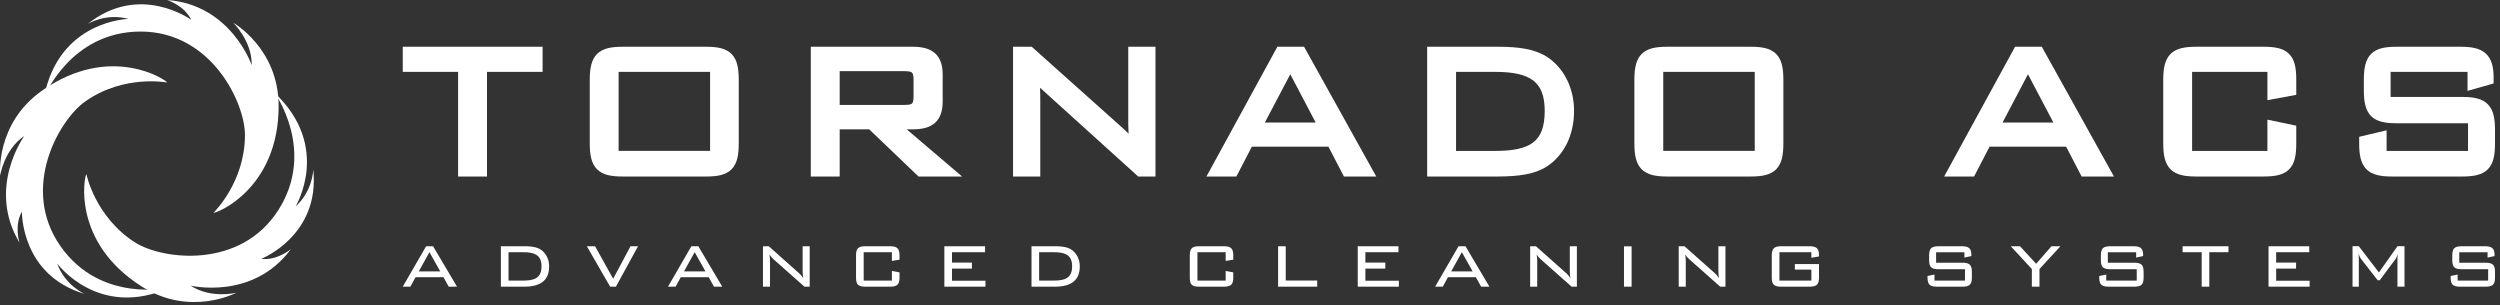
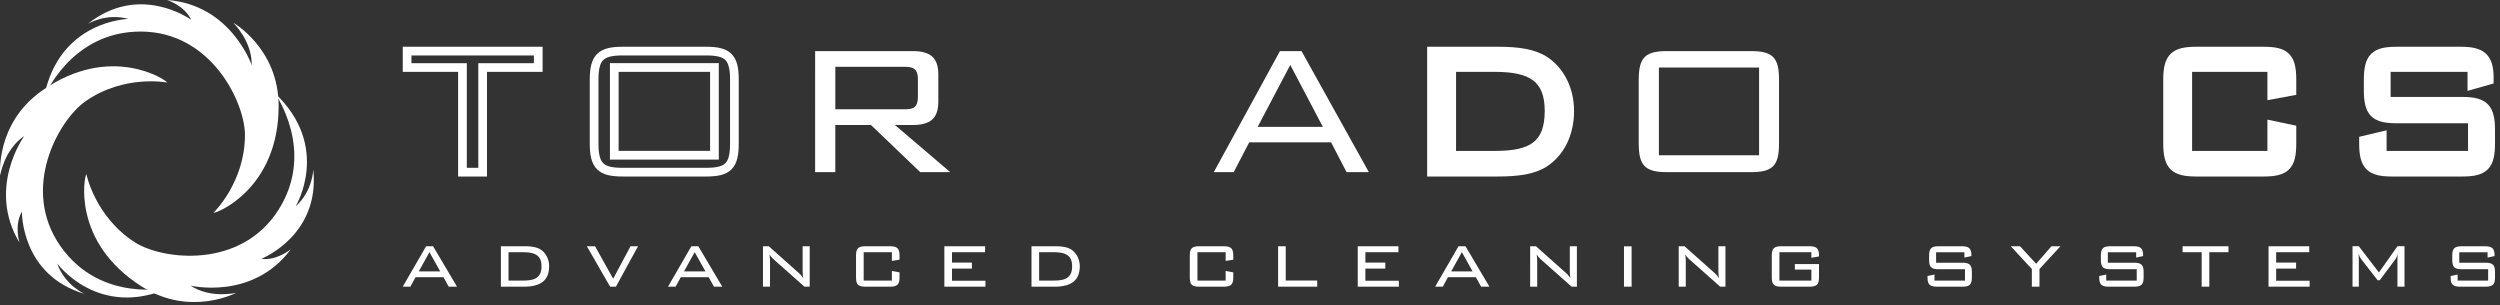
<svg xmlns="http://www.w3.org/2000/svg" width="500" height="61">
  <rect width="100%" height="100%" fill="#333333" stroke="none" />
  <g fill="#FFF" fill-rule="nonzero">
    <path d="M471.763 51.88v5.453h-1.256v-8.087h1.256l4.025 5.246 3.701-5.246h1.41v8.087h-1.41V51.88c0-.322.019-.705.099-1.127-.194.555-.384.939-.533 1.127l-3.112 4.177h-.404l-3.223-4.138c-.246-.304-.433-.703-.587-1.166.017.54.034.916.034 1.127M491.851 50.447v2.1h5.183c1.547 0 1.968.457 1.968 1.908v.971c0 1.486-.44 1.91-1.968 1.91h-4.918c-1.545 0-1.984-.424-1.984-1.91V55.2l1.392-.29v1.204h6.103v-2.268h-5.207c-1.523 0-1.965-.42-1.965-1.908v-.764c0-1.505.457-1.924 1.965-1.924h4.504c1.41 0 1.982.38 1.982 1.772v.19l-1.393.306v-1.07h-5.662M421.566 50.447v2.1h5.187c1.55 0 1.97.457 1.97 1.908v.971c0 1.486-.443 1.91-1.97 1.91h-4.92c-1.54 0-1.982-.424-1.982-1.91V55.2l1.394-.29v1.204h6.102v-2.268h-5.208c-1.524 0-1.963-.42-1.963-1.908v-.764c0-1.505.453-1.924 1.963-1.924h4.504c1.412 0 1.98.38 1.98 1.772v.19l-1.39.306v-1.07h-5.667M337.155 52.317v5.018h-1.412V49.25h1.164l5.934 5.28c.378.324.685.689.97 1.105a8.282 8.282 0 0 1-.132-1.505v-4.881h1.41v8.086h-1.047l-6.048-5.362c-.36-.322-.687-.666-.956-1.103.078.476.117.972.117 1.448M355.885 50.447v5.667h6.39v-2.195h-3.303v-1.107h4.828v2.615c0 1.486-.46 1.91-1.988 1.91h-5.47c-1.546 0-1.985-.424-1.985-1.91v-4.253c0-1.488.458-1.924 1.984-1.924h5.471c1.434 0 1.988.399 1.988 1.808v.23l-1.526.266v-1.107h-6.389M387.22 50.447v2.1h5.185c1.547 0 1.968.457 1.968 1.908v.971c0 1.486-.439 1.91-1.968 1.91h-4.918c-1.545 0-1.984-.424-1.984-1.91V55.2l1.392-.29v1.204h6.101v-2.268h-5.207c-1.522 0-1.964-.42-1.964-1.908v-.764c0-1.505.458-1.924 1.964-1.924h4.506c1.41 0 1.98.38 1.98 1.772v.19l-1.393.306v-1.07h-5.662M307.441 52.317v5.018h-1.41V49.25h1.163l5.933 5.28c.382.324.686.689.97 1.105a8.03 8.03 0 0 1-.135-1.505v-4.881h1.416v8.086h-1.052l-6.045-5.362c-.363-.322-.691-.666-.958-1.103.08.476.118.972.118 1.448M214.197 49.878c1.09.687 1.756 1.947 1.756 3.392 0 2.748-1.659 4.065-4.999 4.065H206.3v-8.087h4.655c1.432 0 2.52.17 3.243.63Zm-6.37.568v5.668h2.957c2.443 0 3.641-.67 3.641-2.864 0-2.113-1.218-2.804-3.64-2.804h-2.958ZM239.487 50.447v5.667h5.645v-1.93l1.525.291v.951c0 1.486-.457 1.91-1.984 1.91h-4.749c-1.565 0-1.964-.424-1.964-1.91v-4.253c0-1.488.42-1.924 1.964-1.924h4.749c1.508 0 1.984.419 1.984 1.924v.764l-1.525.248v-1.738h-5.645M154.004 52.317v5.018h-1.411V49.25h1.164l5.93 5.28c.38.324.687.689.972 1.105a8.46 8.46 0 0 1-.131-1.505v-4.881h1.411v8.086h-1.048l-6.048-5.362c-.36-.322-.685-.666-.952-1.103.076.476.113.972.113 1.448M172.735 50.447v5.667h5.644v-1.93l1.526.291v.951c0 1.486-.457 1.91-1.986 1.91h-4.746c-1.564 0-1.966-.424-1.966-1.91v-4.253c0-1.488.42-1.924 1.966-1.924h4.746c1.51 0 1.986.419 1.986 1.924v.764l-1.526.248v-1.738h-5.644M108.075 49.878c1.086.687 1.752 1.947 1.752 3.392 0 2.748-1.656 4.065-4.996 4.065h-4.654v-8.087h4.654c1.43 0 2.516.17 3.244.63Zm-6.371.568v5.668h2.958c2.44 0 3.64-.67 3.64-2.864 0-2.113-1.22-2.804-3.64-2.804h-2.958ZM85.226 49.249h1.39l4.79 8.087h-1.663l-1.048-1.892h-5.588l-1.031 1.892H80.55l4.675-8.087Zm2.822 5.033-2.156-3.85-2.137 3.85h4.293ZM117.37 49.248h1.64l3.623 6.501 3.47-6.5h1.508l-4.425 8.086h-1.162zM138.271 49.249h1.393l4.79 8.087h-1.664l-1.048-1.892h-5.587l-1.03 1.892H133.6l4.672-8.087Zm2.823 5.033-2.156-3.85-2.137 3.85h4.293ZM188.87 49.248h8.145v1.198h-6.618v2.08h3.986v1.2h-3.986v2.425h6.694v1.184h-8.22zM255.622 49.248h1.526v6.866h6.294v1.221h-7.82zM271.548 49.248h8.143v1.198h-6.615v2.08h3.986v1.2h-3.986v2.425h6.693v1.184h-8.22zM291.706 49.249h1.393l4.787 8.087h-1.66l-1.05-1.892h-5.588l-1.03 1.892h-1.528l4.676-8.087Zm2.82 5.033-2.152-3.85-2.135 3.85h4.288ZM324.797 49.264h1.524v8.071h-1.524zM406.37 53.804l-4.215-4.556h1.85l3.226 3.508 3.066-3.508h1.794l-4.196 4.556v3.531h-1.526zM441.86 57.335h-1.525v-6.889h-3.816v-1.198h9.173v1.198h-3.833zM453.707 49.248h8.143v1.198h-6.618v2.08h3.984v1.2h-3.984v2.425h6.692v1.184h-8.217z" />
    <g>
      <path d="M437.554 13.502V31.05h16.793v-6.051l4.038.845v2.864c0 4.506-1.267 5.722-5.632 5.722h-13.56c-4.364 0-5.677-1.267-5.677-5.722V15.943c0-4.455 1.313-5.72 5.678-5.72h13.56c4.364 0 5.631 1.217 5.631 5.72v2.3l-4.038.749v-5.489h-16.793" />
      <path d="M437.554 13.502h-.87v18.417h18.533v-5.853l2.299.484v2.157c.006 2.193-.34 3.372-.928 3.938-.561.593-1.707.922-3.835.915h-13.56c-2.12.006-3.28-.335-3.86-.936-.6-.58-.953-1.75-.95-3.917V15.942c-.003-2.167.35-3.34.95-3.917.58-.6 1.74-.942 3.86-.935h13.56c2.128-.007 3.274.327 3.835.915.589.565.934 1.744.928 3.936v1.579l-2.3.426v-5.311h-18.532v.867h.87v.872h15.928v5.663l5.77-1.07v-3.024c-.004-2.31-.29-3.99-1.432-5.16-1.161-1.148-2.829-1.424-5.067-1.43h-13.56c-2.242.006-3.922.298-5.09 1.443-1.146 1.17-1.45 2.858-1.455 5.147v12.765c.006 2.29.31 3.977 1.455 5.146 1.168 1.148 2.848 1.44 5.09 1.447h13.56c2.238-.008 3.906-.283 5.067-1.43 1.141-1.17 1.428-2.854 1.432-5.163V25.14l-5.77-1.214v6.255H438.42V13.502h-.866v.872-.872M477.255 13.502v6.755h15.246c4.415 0 5.633 1.365 5.633 5.728v2.723c0 4.455-1.269 5.722-5.633 5.722h-14.119c-4.365 0-5.677-1.267-5.677-5.722v-.656l3.747-.893v3.89h18.023v-7.272h-15.203c-4.316 0-5.631-1.216-5.631-5.722v-2.112c0-4.503 1.314-5.72 5.631-5.72h12.906c4.034 0 5.676 1.12 5.676 5.299v.515l-3.476.988v-3.522h-17.123" />
      <path d="M477.255 13.502h-.869v7.625h16.115c2.142-.005 3.28.355 3.846.963.594.585.924 1.771.918 3.894v2.723c.006 2.167-.339 3.348-.93 3.92-.568.598-1.714.938-3.834.933h-14.119c-2.122.006-3.281-.335-3.859-.936-.604-.58-.956-1.75-.95-3.917v-.656h-.868l.2.846 2.68-.638v3.66h19.758v-9.01h-16.072c-2.1.006-3.25-.325-3.82-.917-.594-.572-.948-1.744-.943-3.937v-2.112c-.005-2.19.35-3.364.942-3.934.571-.594 1.722-.924 3.821-.917h12.906c1.953-.007 3.147.298 3.778.866.634.546 1.027 1.563 1.029 3.563v.515h.868l-.234-.834-2.371.67v-3.237h-18.86v.867h.868v.872h16.253v3.8l5.215-1.48v-1.172c.003-2.178-.425-3.81-1.621-4.87-1.203-1.038-2.845-1.293-4.926-1.3H479.27c-2.218.007-3.88.287-5.051 1.43-1.14 1.163-1.443 2.849-1.45 5.162v2.112c.007 2.312.31 4.002 1.45 5.167 1.17 1.14 2.833 1.419 5.051 1.427h14.334v5.532H477.32V26.06l-5.485 1.304v1.345c.005 2.29.308 3.977 1.456 5.146 1.167 1.148 2.848 1.44 5.09 1.447h14.119c2.243-.007 3.912-.299 5.072-1.45 1.134-1.171 1.423-2.859 1.429-5.143v-2.723c-.006-2.241-.283-3.92-1.404-5.104-1.147-1.166-2.828-1.49-5.096-1.494h-14.378v-5.884h-.869v.872-.874M308.922 12.096c3.099 2.017 5.02 5.771 5.02 10.089 0 4.552-1.88 8.303-5.02 10.368-2.16 1.407-5.21 1.876-9.292 1.876h-13.328V10.22h13.328c4.082 0 7.084.468 9.292 1.877Zm-18.584 1.406V31.05h8.732c7.22 0 10.742-2.017 10.742-8.864 0-6.57-3.564-8.683-10.742-8.683h-8.732v-.001Z" />
-       <path d="m308.922 12.096-.473.727c2.815 1.834 4.622 5.299 4.626 9.362-.007 4.316-1.768 7.761-4.629 9.641-1.905 1.25-4.794 1.74-8.816 1.734h-12.456V11.09h12.456c4.022-.006 6.86.475 8.823 1.738l.47-.732.467-.733c-2.448-1.555-5.62-2.008-9.76-2.013h-14.198V35.3h14.199c4.138-.007 7.352-.459 9.765-2.019 3.425-2.248 5.421-6.31 5.416-11.096.002-4.573-2.038-8.614-5.416-10.818l-.474.729Zm-18.584 1.406h-.869v18.417h9.6c3.682-.006 6.553-.487 8.61-2.043 2.062-1.566 3.015-4.14 3.003-7.69.013-3.42-.961-5.952-3.025-7.5-2.052-1.534-4.921-2.044-8.587-2.051h-9.6v.867h.868v.872h8.732c3.513-.005 6.013.536 7.539 1.7 1.516 1.155 2.322 2.962 2.336 6.112-.014 3.297-.82 5.156-2.32 6.308-1.513 1.169-4.014 1.695-7.554 1.687h-7.86V13.502h-.873v.872-.872ZM333.421 10.22h16.753c4.366 0 5.63 1.264 5.63 5.721v12.76c0 4.462-1.264 5.727-5.63 5.727H333.42c-4.315 0-5.675-1.22-5.675-5.727V15.942c0-4.504 1.36-5.722 5.675-5.722Zm18.396 3.282H331.78V31.05h20.038V13.502Z" />
-       <path d="M333.421 10.22v.87h16.753c2.125-.006 3.267.332 3.832.931.592.573.937 1.751.931 3.921v12.76c.007 2.172-.34 3.353-.931 3.929-.564.595-1.707.934-3.832.93H333.42c-2.098.007-3.264-.322-3.844-.922-.606-.573-.97-1.746-.965-3.936v-12.76c-.004-2.189.358-3.357.965-3.932.58-.597 1.746-.928 3.844-.92v-1.74c-2.218.007-3.89.287-5.067 1.422-1.153 1.162-1.473 2.853-1.477 5.17v12.759c.005 2.32.324 4.013 1.477 5.175 1.178 1.139 2.849 1.416 5.067 1.424h16.753c2.241-.007 3.913-.298 5.072-1.45 1.132-1.171 1.422-2.859 1.427-5.148v-12.76c-.005-2.29-.295-3.97-1.427-5.145-1.162-1.15-2.83-1.443-5.072-1.448H333.42v.87Zm18.396 3.282v-.87h-20.904v19.287h21.773V12.632h-.869v.87h-.868V30.18h-18.3V14.37l19.168.002v-.87h-.868.868ZM124.497 10.22h16.752c4.362 0 5.63 1.264 5.63 5.721v12.76c0 4.462-1.268 5.727-5.63 5.727h-16.752c-4.318 0-5.678-1.22-5.678-5.727V15.942c0-4.504 1.36-5.722 5.678-5.722Zm18.393 3.282h-20.035V31.05h20.035V13.502Z" />
+       <path d="m308.922 12.096-.473.727c2.815 1.834 4.622 5.299 4.626 9.362-.007 4.316-1.768 7.761-4.629 9.641-1.905 1.25-4.794 1.74-8.816 1.734h-12.456V11.09h12.456c4.022-.006 6.86.475 8.823 1.738l.47-.732.467-.733c-2.448-1.555-5.62-2.008-9.76-2.013h-14.198V35.3h14.199c4.138-.007 7.352-.459 9.765-2.019 3.425-2.248 5.421-6.31 5.416-11.096.002-4.573-2.038-8.614-5.416-10.818l-.474.729Zm-18.584 1.406h-.869v18.417h9.6c3.682-.006 6.553-.487 8.61-2.043 2.062-1.566 3.015-4.14 3.003-7.69.013-3.42-.961-5.952-3.025-7.5-2.052-1.534-4.921-2.044-8.587-2.051h-9.6v.867h.868v.872h8.732c3.513-.005 6.013.536 7.539 1.7 1.516 1.155 2.322 2.962 2.336 6.112-.014 3.297-.82 5.156-2.32 6.308-1.513 1.169-4.014 1.695-7.554 1.687h-7.86V13.502h-.873ZM333.421 10.22h16.753c4.366 0 5.63 1.264 5.63 5.721v12.76c0 4.462-1.264 5.727-5.63 5.727H333.42c-4.315 0-5.675-1.22-5.675-5.727V15.942c0-4.504 1.36-5.722 5.675-5.722Zm18.396 3.282H331.78V31.05h20.038V13.502Z" />
      <path d="M124.498 10.22v.87h16.752c2.12-.006 3.265.332 3.832.931.59.573.934 1.751.927 3.921v12.76c.007 2.172-.337 3.353-.93 3.929-.564.595-1.709.934-3.83.93h-16.751c-2.1.007-3.265-.322-3.847-.922-.605-.573-.966-1.746-.961-3.936v-12.76c-.005-2.189.356-3.357.96-3.932.583-.597 1.748-.928 3.848-.92v-1.74c-2.219.007-3.892.287-5.069 1.422-1.157 1.162-1.473 2.853-1.479 5.17v12.759c.006 2.32.322 4.013 1.48 5.175 1.175 1.139 2.848 1.416 5.068 1.424h16.752c2.239-.007 3.91-.298 5.068-1.45 1.133-1.171 1.423-2.859 1.43-5.148v-12.76c-.007-2.29-.297-3.97-1.43-5.145-1.16-1.15-2.829-1.443-5.068-1.448h-16.752v.87Zm18.392 3.282v-.87h-20.905v19.287h21.774V12.632h-.87v.87h-.87V30.18h-18.295V14.37l19.165.002v-.87h-.87.871ZM163.028 10.22h19.52c3.519 0 5.117 1.313 5.117 4.69v5.395c0 3.38-1.598 4.694-5.116 4.694h-3.566l11.07 9.43h-6.004L174.194 25h-7.131v9.43h-4.036V10.22Zm4.036 3.143v8.493h13.888c1.786 0 2.628-.422 2.628-2.488v-3.517c0-2.017-.842-2.489-2.628-2.489h-13.888v.001Z" />
-       <path d="M163.028 10.22v.87h19.52c1.665-.003 2.71.32 3.3.857.586.523.94 1.393.946 2.962v5.396c-.006 1.571-.36 2.44-.947 2.968-.588.534-1.633.86-3.298.857h-5.926l11.07 9.43H184.4l-9.855-9.43h-8.35v9.43h-2.296V10.22h-.87v.87-.87h-.87V35.3h5.776v-9.433h5.91L183.7 35.3h8.714l-11.07-9.433 1.204.002c1.855-.004 3.365-.335 4.457-1.3 1.09-.98 1.533-2.454 1.529-4.263V14.91c.004-1.805-.438-3.283-1.529-4.26-1.092-.965-2.6-1.298-4.457-1.3h-20.39v.87h.87Zm4.036 3.143h-.87v9.364h14.758c.945-.01 1.81-.081 2.542-.675.354-.293.61-.705.752-1.156.146-.453.202-.953.202-1.527v-3.517c.004-1.104-.23-2.045-.949-2.661-.723-.6-1.594-.69-2.548-.696h-14.758v.868h.87v.87h13.89c.83-.007 1.273.136 1.418.279.148.12.337.427.339 1.34v3.517c0 .456-.05.786-.117.991-.117.31-.174.35-.38.458-.209.103-.641.171-1.26.168h-13.018v-7.623h-.871v.87-.87ZM203.48 10.22h2.533l18.112 16.188c.845.749 1.783 1.78 2.767 3.048-.372-2.25-.372-4.222-.372-5.96V10.22h3.703v24.21h-2.252l-18.626-16.845c-.703-.657-1.642-1.357-2.44-2.72.233 1.783.282 3.516.282 5.3V34.43h-3.708V10.22" />
-       <path d="M203.48 10.22v.87h2.202l17.863 15.966c.79.7 1.7 1.697 2.662 2.934l1.543-.676c-.36-2.17-.363-4.08-.36-5.818V11.091h1.963V33.56h-1.049l-18.376-16.62-.583.645.594-.637c-.762-.704-1.57-1.31-2.284-2.525l-1.613.554c.226 1.725.275 3.42.275 5.188V33.56h-1.969V10.22h-.868v.87-.87h-.87V35.3h5.447V20.165c0-1.8-.049-3.575-.293-5.413l-.86.112-.75.44c.882 1.506 1.952 2.31 2.598 2.918l.008.008L227.64 35.3h3.455V9.35h-5.445v14.147c.002 1.737-.001 3.77.386 6.103l.856-.144.686-.533c-1.008-1.298-1.975-2.366-2.877-3.167L206.342 9.35h-3.732v.87h.87M96.53 34.429h-4.037V13.502H81.421V10.22h26.227v3.282H96.53z" />
      <path d="M96.53 34.429v-.869h-3.167V12.634H82.291v-1.543h24.487v1.543H95.66v21.795h.87v-.869.869h.87V14.372h11.12V9.35H80.551v5.022h11.071V35.3H97.4v-.871zM255.99 10.22h4.316l13.468 24.21h-4.459l-3.097-5.96h-16.376l-3.095 5.96h-3.99l13.233-24.21Zm8.586 15.153-6.52-12.386-6.523 12.386h13.043Z" />
-       <path d="M255.99 10.22v.87h3.806l12.498 22.47h-2.452l-3.098-5.96h-17.43l-3.095 5.96h-1.997l12.53-22.924-.762-.416v.87-.87l-.763-.42-13.936 25.5h5.983l3.096-5.962h15.32l3.098 5.962h6.465L260.817 9.35h-5.342l-.248.451.763.419Zm8.586 15.153.77-.406-7.29-13.843-7.963 15.119h15.925l-.673-1.276-.77.406v-.87h-11.603l5.084-9.65 5.75 10.926.77-.406v-.87.87ZM403.53 10.22h4.317l13.466 24.21h-4.458l-3.097-5.96h-16.376l-3.095 5.96h-3.992l13.236-24.21Zm8.588 15.153-6.526-12.386-6.521 12.386h13.047Z" />
-       <path d="M403.53 10.22v.87h3.805l12.501 22.47h-2.452l-3.097-5.96h-17.434l-3.096 5.96h-1.996l12.531-22.924-.761-.416v.87-.87l-.764-.42-13.937 25.5h5.986l3.096-5.962h15.318l3.097 5.962h6.466L408.36 9.35h-5.343l-.249.451.763.419Zm8.588 15.153.766-.406-7.292-13.843-7.962 15.119h15.923l-.67-1.276-.765.406v-.87H400.51l5.082-9.65 5.757 10.926.769-.406v-.87.87Z" />
    </g>
    <g>
      <path d="M8.788 19.516S14.006 6.31 28.128 6.31c14.133 0 20.865 14.216 20.865 20.693 0 9.502-6.307 15.557-6.307 15.557.506.17 13.04-4.708 13.04-21.362 0-11.532-9.091-16.655-9.091-16.655s3.79 3.617 3.71 8.498c0 0-4.132-12.116-16.916-13.039 0 0 3.458 1.094 4.798 3.952 0 0-10.256-7.486-20.696.842 0 0 3.618-2.27 8.16-1.009 0-.002-13.962.25-16.903 15.729" />
      <path d="M54.911 18.57s8.355 11.483.778 23.412c-7.575 11.93-23.188 9.99-28.66 6.516-8.021-5.098-9.75-13.668-9.75-13.668-.412.335-3.012 13.532 11.044 22.461 9.74 6.184 18.932 1.26 18.932 1.26s-5.082 1.26-9.155-1.43c0 0 12.439 3.016 20.073-7.282 0 0-2.768 2.324-5.916 1.928 0 0 11.823-4.65 10.39-17.92 0 0-.02 4.27-3.526 7.43 0 0 7.268-11.924-4.21-22.706" />
      <path d="M34.024 57.496s-13.814 3.311-21.927-8.257c-8.105-11.572-.333-25.241 4.964-28.96 7.785-5.458 16.368-3.771 16.368-3.771-.15-.51-11.343-7.966-24.987 1.595-9.44 6.62-8.41 16.999-8.41 16.999s.778-5.176 4.83-7.91c0 0-7.554 10.334-.973 21.331 0 0-1.087-3.451.492-6.197 0 0-.238 12.7 12.566 16.46 0 0-3.938-1.658-5.516-6.102 0 0 8.229 11.29 22.593 4.812" />
    </g>
  </g>
</svg>